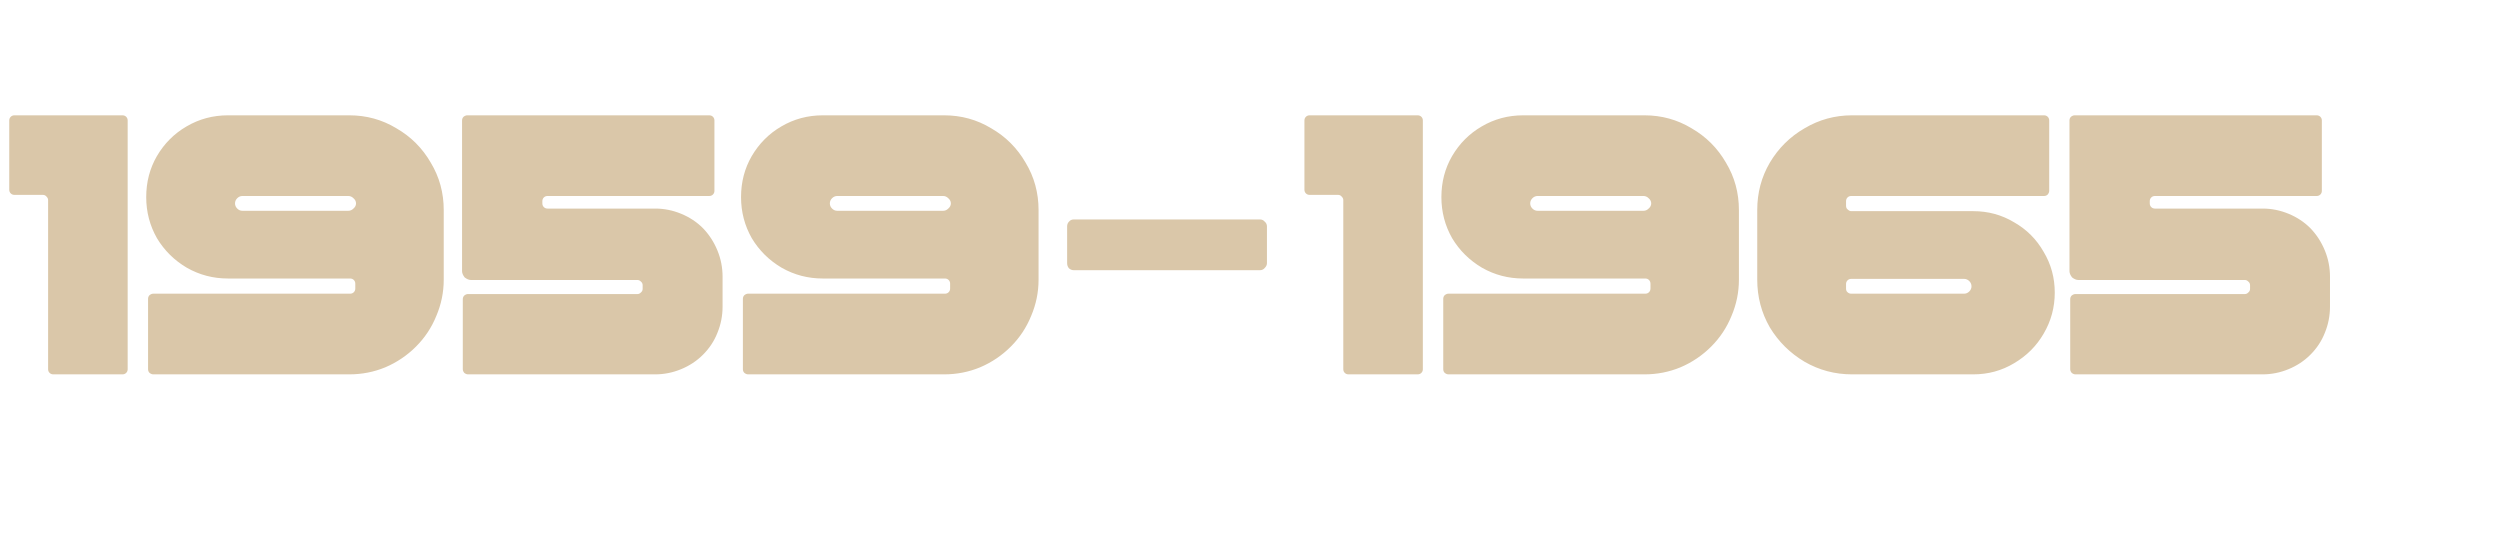
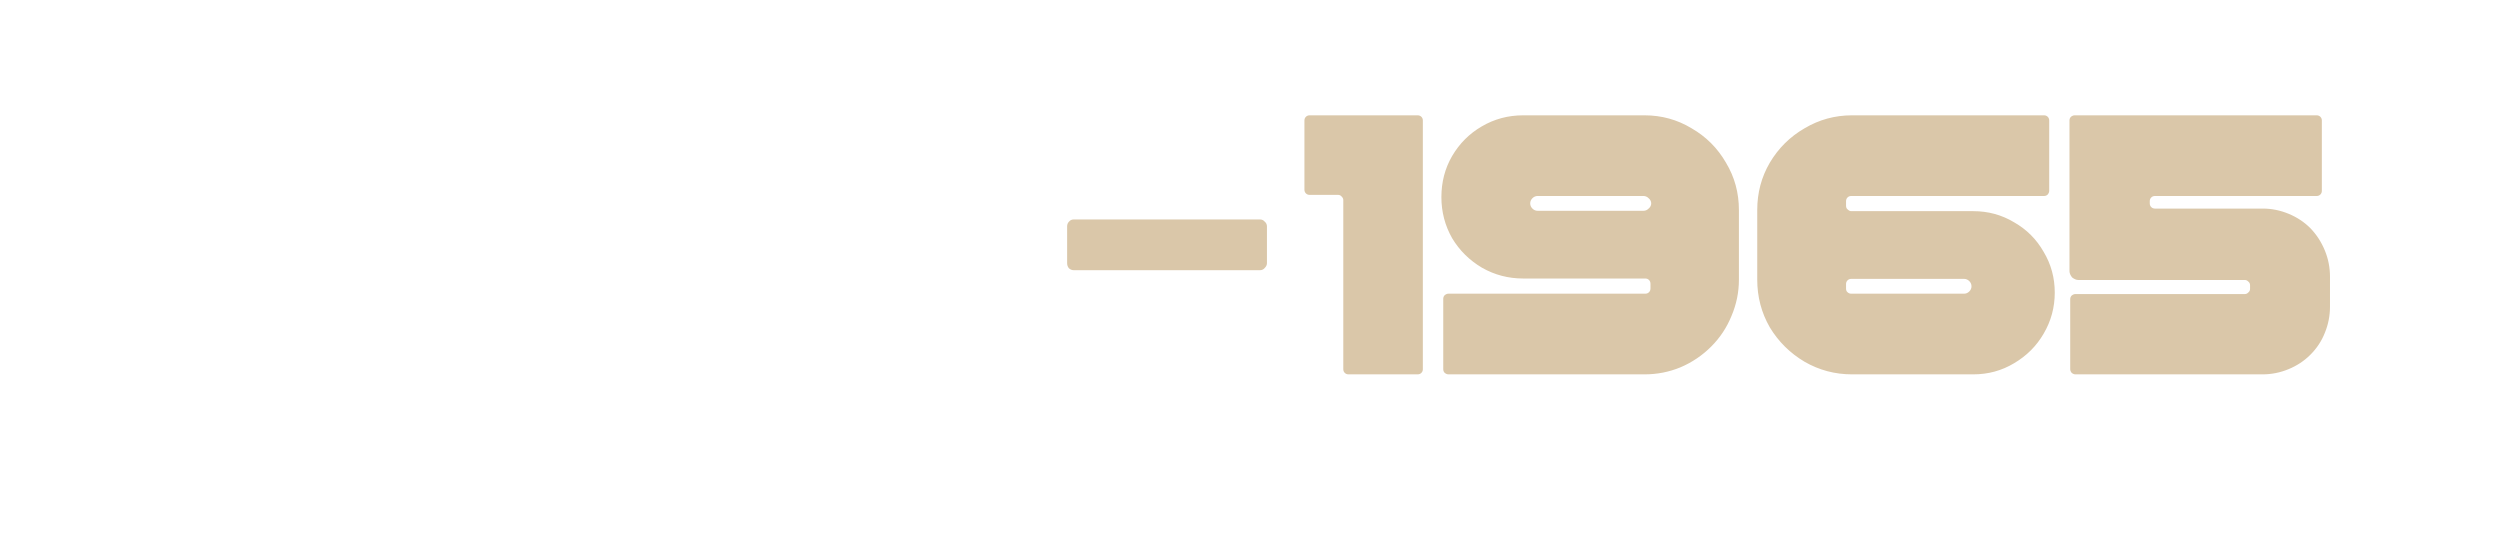
<svg xmlns="http://www.w3.org/2000/svg" width="581" height="125" viewBox="0 0 581 125" fill="none">
-   <path d="M2.15 28.004C2.15 27.66 2.265 27.373 2.494 27.144C2.723 26.915 3.01 26.8 3.354 26.8L28.466 26.8C28.81 26.8 29.097 26.915 29.326 27.144C29.555 27.373 29.67 27.66 29.67 28.004L29.67 85.796C29.67 86.14 29.555 86.427 29.326 86.656C29.097 86.885 28.81 87 28.466 87H12.384C12.04 87 11.753 86.885 11.524 86.656C11.295 86.427 11.18 86.14 11.18 85.796L11.18 46.494C11.18 46.207 11.065 45.949 10.836 45.72C10.607 45.433 10.32 45.29 9.976 45.29H3.354C3.01 45.29 2.723 45.175 2.494 44.946C2.265 44.717 2.15 44.43 2.15 44.086L2.15 28.004ZM103.124 48.816C103.124 44.803 102.121 41.133 100.114 37.808C98.165 34.425 95.499 31.759 92.116 29.81C88.791 27.803 85.15 26.8 81.194 26.8L52.986 26.8C49.489 26.8 46.278 27.66 43.354 29.38C40.487 31.043 38.194 33.336 36.474 36.26C34.811 39.127 33.98 42.309 33.98 45.806C33.98 49.246 34.811 52.428 36.474 55.352C38.194 58.219 40.516 60.512 43.44 62.232C46.364 63.895 49.546 64.726 52.986 64.726H81.366C81.71 64.726 81.997 64.841 82.226 65.07C82.455 65.299 82.57 65.586 82.57 65.93V67.048C82.57 67.392 82.455 67.679 82.226 67.908C81.997 68.137 81.71 68.252 81.366 68.252L35.614 68.252C35.327 68.252 35.041 68.367 34.754 68.596C34.525 68.825 34.41 69.112 34.41 69.456V85.796C34.41 86.14 34.525 86.427 34.754 86.656C35.041 86.885 35.327 87 35.614 87L81.194 87C84.118 87 86.899 86.455 89.536 85.366C92.231 84.219 94.61 82.614 96.674 80.55C98.738 78.486 100.315 76.107 101.404 73.412C102.551 70.717 103.124 67.908 103.124 64.984V48.816ZM54.62 47.268C54.62 46.809 54.792 46.408 55.136 46.064C55.48 45.72 55.881 45.548 56.34 45.548L80.936 45.548C81.395 45.548 81.796 45.72 82.14 46.064C82.541 46.408 82.742 46.809 82.742 47.268C82.742 47.727 82.541 48.128 82.14 48.472C81.796 48.816 81.395 48.988 80.936 48.988L56.34 48.988C55.881 48.988 55.48 48.816 55.136 48.472C54.792 48.128 54.62 47.727 54.62 47.268ZM126.044 47.268C126.044 47.612 126.159 47.899 126.388 48.128C126.618 48.357 126.904 48.472 127.248 48.472H152.274C154.338 48.472 156.345 48.873 158.294 49.676C160.244 50.479 161.935 51.597 163.368 53.03C164.802 54.521 165.92 56.241 166.722 58.19C167.525 60.139 167.926 62.175 167.926 64.296V71.262C167.926 73.383 167.525 75.419 166.722 77.368C165.977 79.26 164.859 80.951 163.368 82.442C161.935 83.875 160.244 84.993 158.294 85.796C156.345 86.599 154.338 87 152.274 87L108.758 87C108.472 87 108.185 86.885 107.898 86.656C107.669 86.369 107.554 86.083 107.554 85.796V69.542C107.554 69.198 107.669 68.911 107.898 68.682C108.185 68.453 108.472 68.338 108.758 68.338L148.146 68.338C148.433 68.338 148.691 68.223 148.92 67.994C149.207 67.765 149.35 67.478 149.35 67.134V66.274C149.35 65.93 149.207 65.643 148.92 65.414C148.691 65.185 148.433 65.07 148.146 65.07L109.446 65.07C108.988 65.07 108.5 64.869 107.984 64.468C107.583 63.952 107.382 63.465 107.382 63.006L107.382 28.004C107.382 27.66 107.497 27.373 107.726 27.144C108.013 26.915 108.3 26.8 108.586 26.8L164.83 26.8C165.174 26.8 165.461 26.915 165.69 27.144C165.92 27.373 166.034 27.66 166.034 28.004V44.344C166.034 44.688 165.92 44.975 165.69 45.204C165.461 45.433 165.174 45.548 164.83 45.548L127.248 45.548C126.904 45.548 126.618 45.663 126.388 45.892C126.159 46.121 126.044 46.408 126.044 46.752V47.268ZM241.362 48.816C241.362 44.803 240.359 41.133 238.352 37.808C236.403 34.425 233.737 31.759 230.354 29.81C227.029 27.803 223.388 26.8 219.432 26.8L191.224 26.8C187.727 26.8 184.516 27.66 181.592 29.38C178.726 31.043 176.432 33.336 174.712 36.26C173.05 39.127 172.218 42.309 172.218 45.806C172.218 49.246 173.05 52.428 174.712 55.352C176.432 58.219 178.754 60.512 181.678 62.232C184.602 63.895 187.784 64.726 191.224 64.726H219.604C219.948 64.726 220.235 64.841 220.464 65.07C220.694 65.299 220.808 65.586 220.808 65.93V67.048C220.808 67.392 220.694 67.679 220.464 67.908C220.235 68.137 219.948 68.252 219.604 68.252H173.852C173.566 68.252 173.279 68.367 172.992 68.596C172.763 68.825 172.648 69.112 172.648 69.456V85.796C172.648 86.14 172.763 86.427 172.992 86.656C173.279 86.885 173.566 87 173.852 87H219.432C222.356 87 225.137 86.455 227.774 85.366C230.469 84.219 232.848 82.614 234.912 80.55C236.976 78.486 238.553 76.107 239.642 73.412C240.789 70.717 241.362 67.908 241.362 64.984V48.816ZM192.858 47.268C192.858 46.809 193.03 46.408 193.374 46.064C193.718 45.72 194.12 45.548 194.578 45.548L219.174 45.548C219.633 45.548 220.034 45.72 220.378 46.064C220.78 46.408 220.98 46.809 220.98 47.268C220.98 47.727 220.78 48.128 220.378 48.472C220.034 48.816 219.633 48.988 219.174 48.988L194.578 48.988C194.12 48.988 193.718 48.816 193.374 48.472C193.03 48.128 192.858 47.727 192.858 47.268Z" fill="#DAC7A9" />
  <path d="M303.15 28.004C303.15 27.66 303.265 27.373 303.494 27.144C303.723 26.915 304.01 26.8 304.354 26.8L329.466 26.8C329.81 26.8 330.097 26.915 330.326 27.144C330.555 27.373 330.67 27.66 330.67 28.004V85.796C330.67 86.14 330.555 86.427 330.326 86.656C330.097 86.885 329.81 87 329.466 87H313.384C313.04 87 312.753 86.885 312.524 86.656C312.295 86.427 312.18 86.14 312.18 85.796V46.494C312.18 46.207 312.065 45.949 311.836 45.72C311.607 45.433 311.32 45.29 310.976 45.29H304.354C304.01 45.29 303.723 45.175 303.494 44.946C303.265 44.717 303.15 44.43 303.15 44.086V28.004ZM404.124 48.816C404.124 44.803 403.121 41.133 401.114 37.808C399.165 34.425 396.499 31.759 393.116 29.81C389.791 27.803 386.15 26.8 382.194 26.8L353.986 26.8C350.489 26.8 347.278 27.66 344.354 29.38C341.487 31.043 339.194 33.336 337.474 36.26C335.811 39.127 334.98 42.309 334.98 45.806C334.98 49.246 335.811 52.428 337.474 55.352C339.194 58.219 341.516 60.512 344.44 62.232C347.364 63.895 350.546 64.726 353.986 64.726H382.366C382.71 64.726 382.997 64.841 383.226 65.07C383.455 65.299 383.57 65.586 383.57 65.93V67.048C383.57 67.392 383.455 67.679 383.226 67.908C382.997 68.137 382.71 68.252 382.366 68.252L336.614 68.252C336.327 68.252 336.041 68.367 335.754 68.596C335.525 68.825 335.41 69.112 335.41 69.456V85.796C335.41 86.14 335.525 86.427 335.754 86.656C336.041 86.885 336.327 87 336.614 87L382.194 87C385.118 87 387.899 86.455 390.536 85.366C393.231 84.219 395.61 82.614 397.674 80.55C399.738 78.486 401.315 76.107 402.404 73.412C403.551 70.717 404.124 67.908 404.124 64.984V48.816ZM355.62 47.268C355.62 46.809 355.792 46.408 356.136 46.064C356.48 45.72 356.881 45.548 357.34 45.548L381.936 45.548C382.395 45.548 382.796 45.72 383.14 46.064C383.541 46.408 383.742 46.809 383.742 47.268C383.742 47.727 383.541 48.128 383.14 48.472C382.796 48.816 382.395 48.988 381.936 48.988L357.34 48.988C356.881 48.988 356.48 48.816 356.136 48.472C355.792 48.128 355.62 47.727 355.62 47.268ZM408.382 64.984C408.382 68.997 409.357 72.695 411.306 76.078C413.313 79.403 416.008 82.069 419.39 84.076C422.773 86.025 426.442 87 430.398 87L458.606 87C462.046 87 465.2 86.14 468.066 84.42C470.99 82.7 473.284 80.407 474.946 77.54C476.666 74.616 477.526 71.434 477.526 67.994C477.526 64.554 476.666 61.401 474.946 58.534C473.284 55.61 470.99 53.317 468.066 51.654C465.2 49.934 462.046 49.074 458.606 49.074L430.226 49.074C429.94 49.074 429.653 48.931 429.366 48.644C429.137 48.472 429.022 48.185 429.022 47.784V46.752C429.022 46.408 429.137 46.121 429.366 45.892C429.596 45.663 429.882 45.548 430.226 45.548L475.032 45.548C475.376 45.548 475.663 45.433 475.892 45.204C476.122 44.917 476.236 44.631 476.236 44.344V28.004C476.236 27.66 476.122 27.373 475.892 27.144C475.663 26.915 475.376 26.8 475.032 26.8L430.398 26.8C426.442 26.8 422.773 27.803 419.39 29.81C416.008 31.759 413.313 34.425 411.306 37.808C409.357 41.133 408.382 44.803 408.382 48.816V64.984ZM458.176 66.532C458.176 66.991 458.004 67.392 457.66 67.736C457.316 68.08 456.915 68.252 456.456 68.252L430.226 68.252C429.882 68.252 429.596 68.137 429.366 67.908C429.137 67.736 429.022 67.449 429.022 67.048V66.016C429.022 65.672 429.137 65.385 429.366 65.156C429.596 64.927 429.882 64.812 430.226 64.812L456.456 64.812C456.915 64.812 457.316 64.984 457.66 65.328C458.004 65.672 458.176 66.073 458.176 66.532ZM499.607 47.268C499.607 47.612 499.722 47.899 499.951 48.128C500.18 48.357 500.467 48.472 500.811 48.472H525.837C527.901 48.472 529.908 48.873 531.857 49.676C533.806 50.479 535.498 51.597 536.931 53.03C538.364 54.521 539.482 56.241 540.285 58.19C541.088 60.139 541.489 62.175 541.489 64.296V71.262C541.489 73.383 541.088 75.419 540.285 77.368C539.54 79.26 538.422 80.951 536.931 82.442C535.498 83.875 533.806 84.993 531.857 85.796C529.908 86.599 527.901 87 525.837 87L482.321 87C482.034 87 481.748 86.885 481.461 86.656C481.232 86.369 481.117 86.083 481.117 85.796V69.542C481.117 69.198 481.232 68.911 481.461 68.682C481.748 68.453 482.034 68.338 482.321 68.338H521.709C521.996 68.338 522.254 68.223 522.483 67.994C522.77 67.765 522.913 67.478 522.913 67.134V66.274C522.913 65.93 522.77 65.643 522.483 65.414C522.254 65.185 521.996 65.07 521.709 65.07H483.009C482.55 65.07 482.063 64.869 481.547 64.468C481.146 63.952 480.945 63.465 480.945 63.006V28.004C480.945 27.66 481.06 27.373 481.289 27.144C481.576 26.915 481.862 26.8 482.149 26.8L538.393 26.8C538.737 26.8 539.024 26.915 539.253 27.144C539.482 27.373 539.597 27.66 539.597 28.004V44.344C539.597 44.688 539.482 44.975 539.253 45.204C539.024 45.433 538.737 45.548 538.393 45.548H500.811C500.467 45.548 500.18 45.663 499.951 45.892C499.722 46.121 499.607 46.408 499.607 46.752V47.268Z" fill="#DAC7A9" />
  <path d="M248 61.159C248 61.617 248.143 62.019 248.43 62.363C248.774 62.649 249.147 62.793 249.548 62.793H292.806C293.265 62.793 293.637 62.621 293.924 62.277C294.268 61.933 294.44 61.56 294.44 61.159V52.634C294.44 52.175 294.268 51.803 293.924 51.516C293.637 51.172 293.265 51 292.806 51H249.548C249.089 51 248.717 51.172 248.43 51.516C248.143 51.803 248 52.175 248 52.634V61.159Z" fill="#DAC7A9" />
</svg>